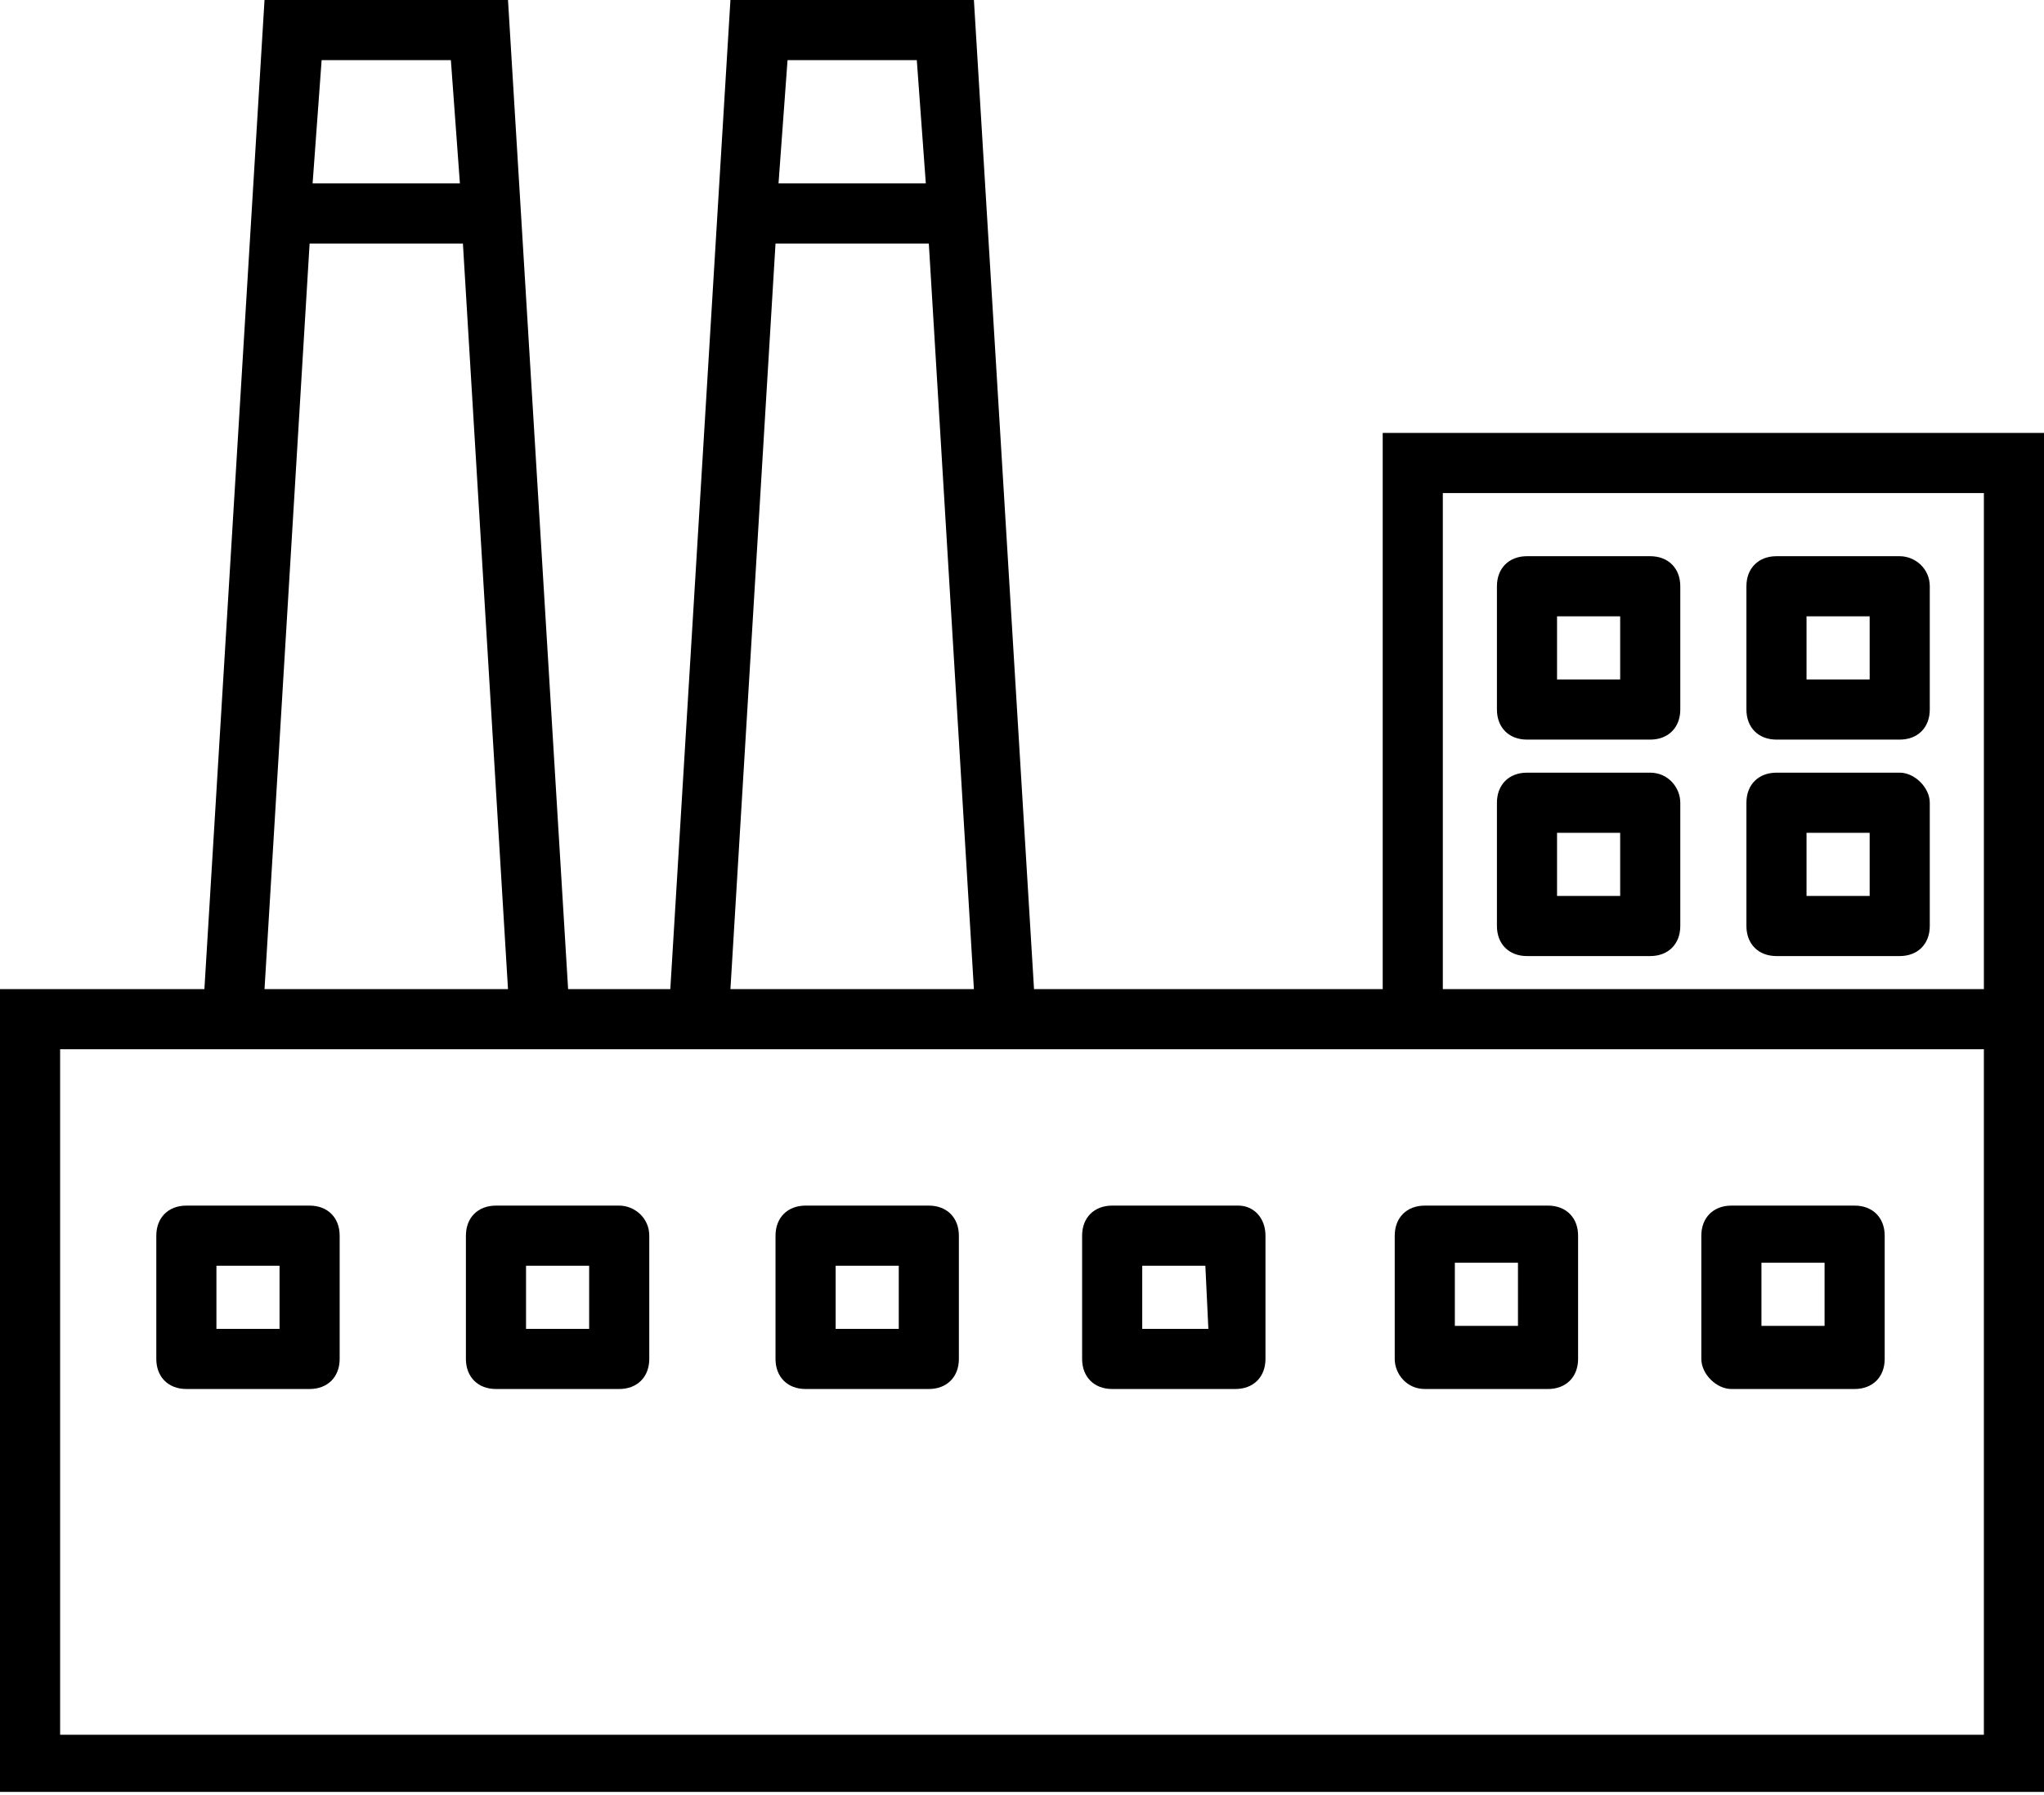
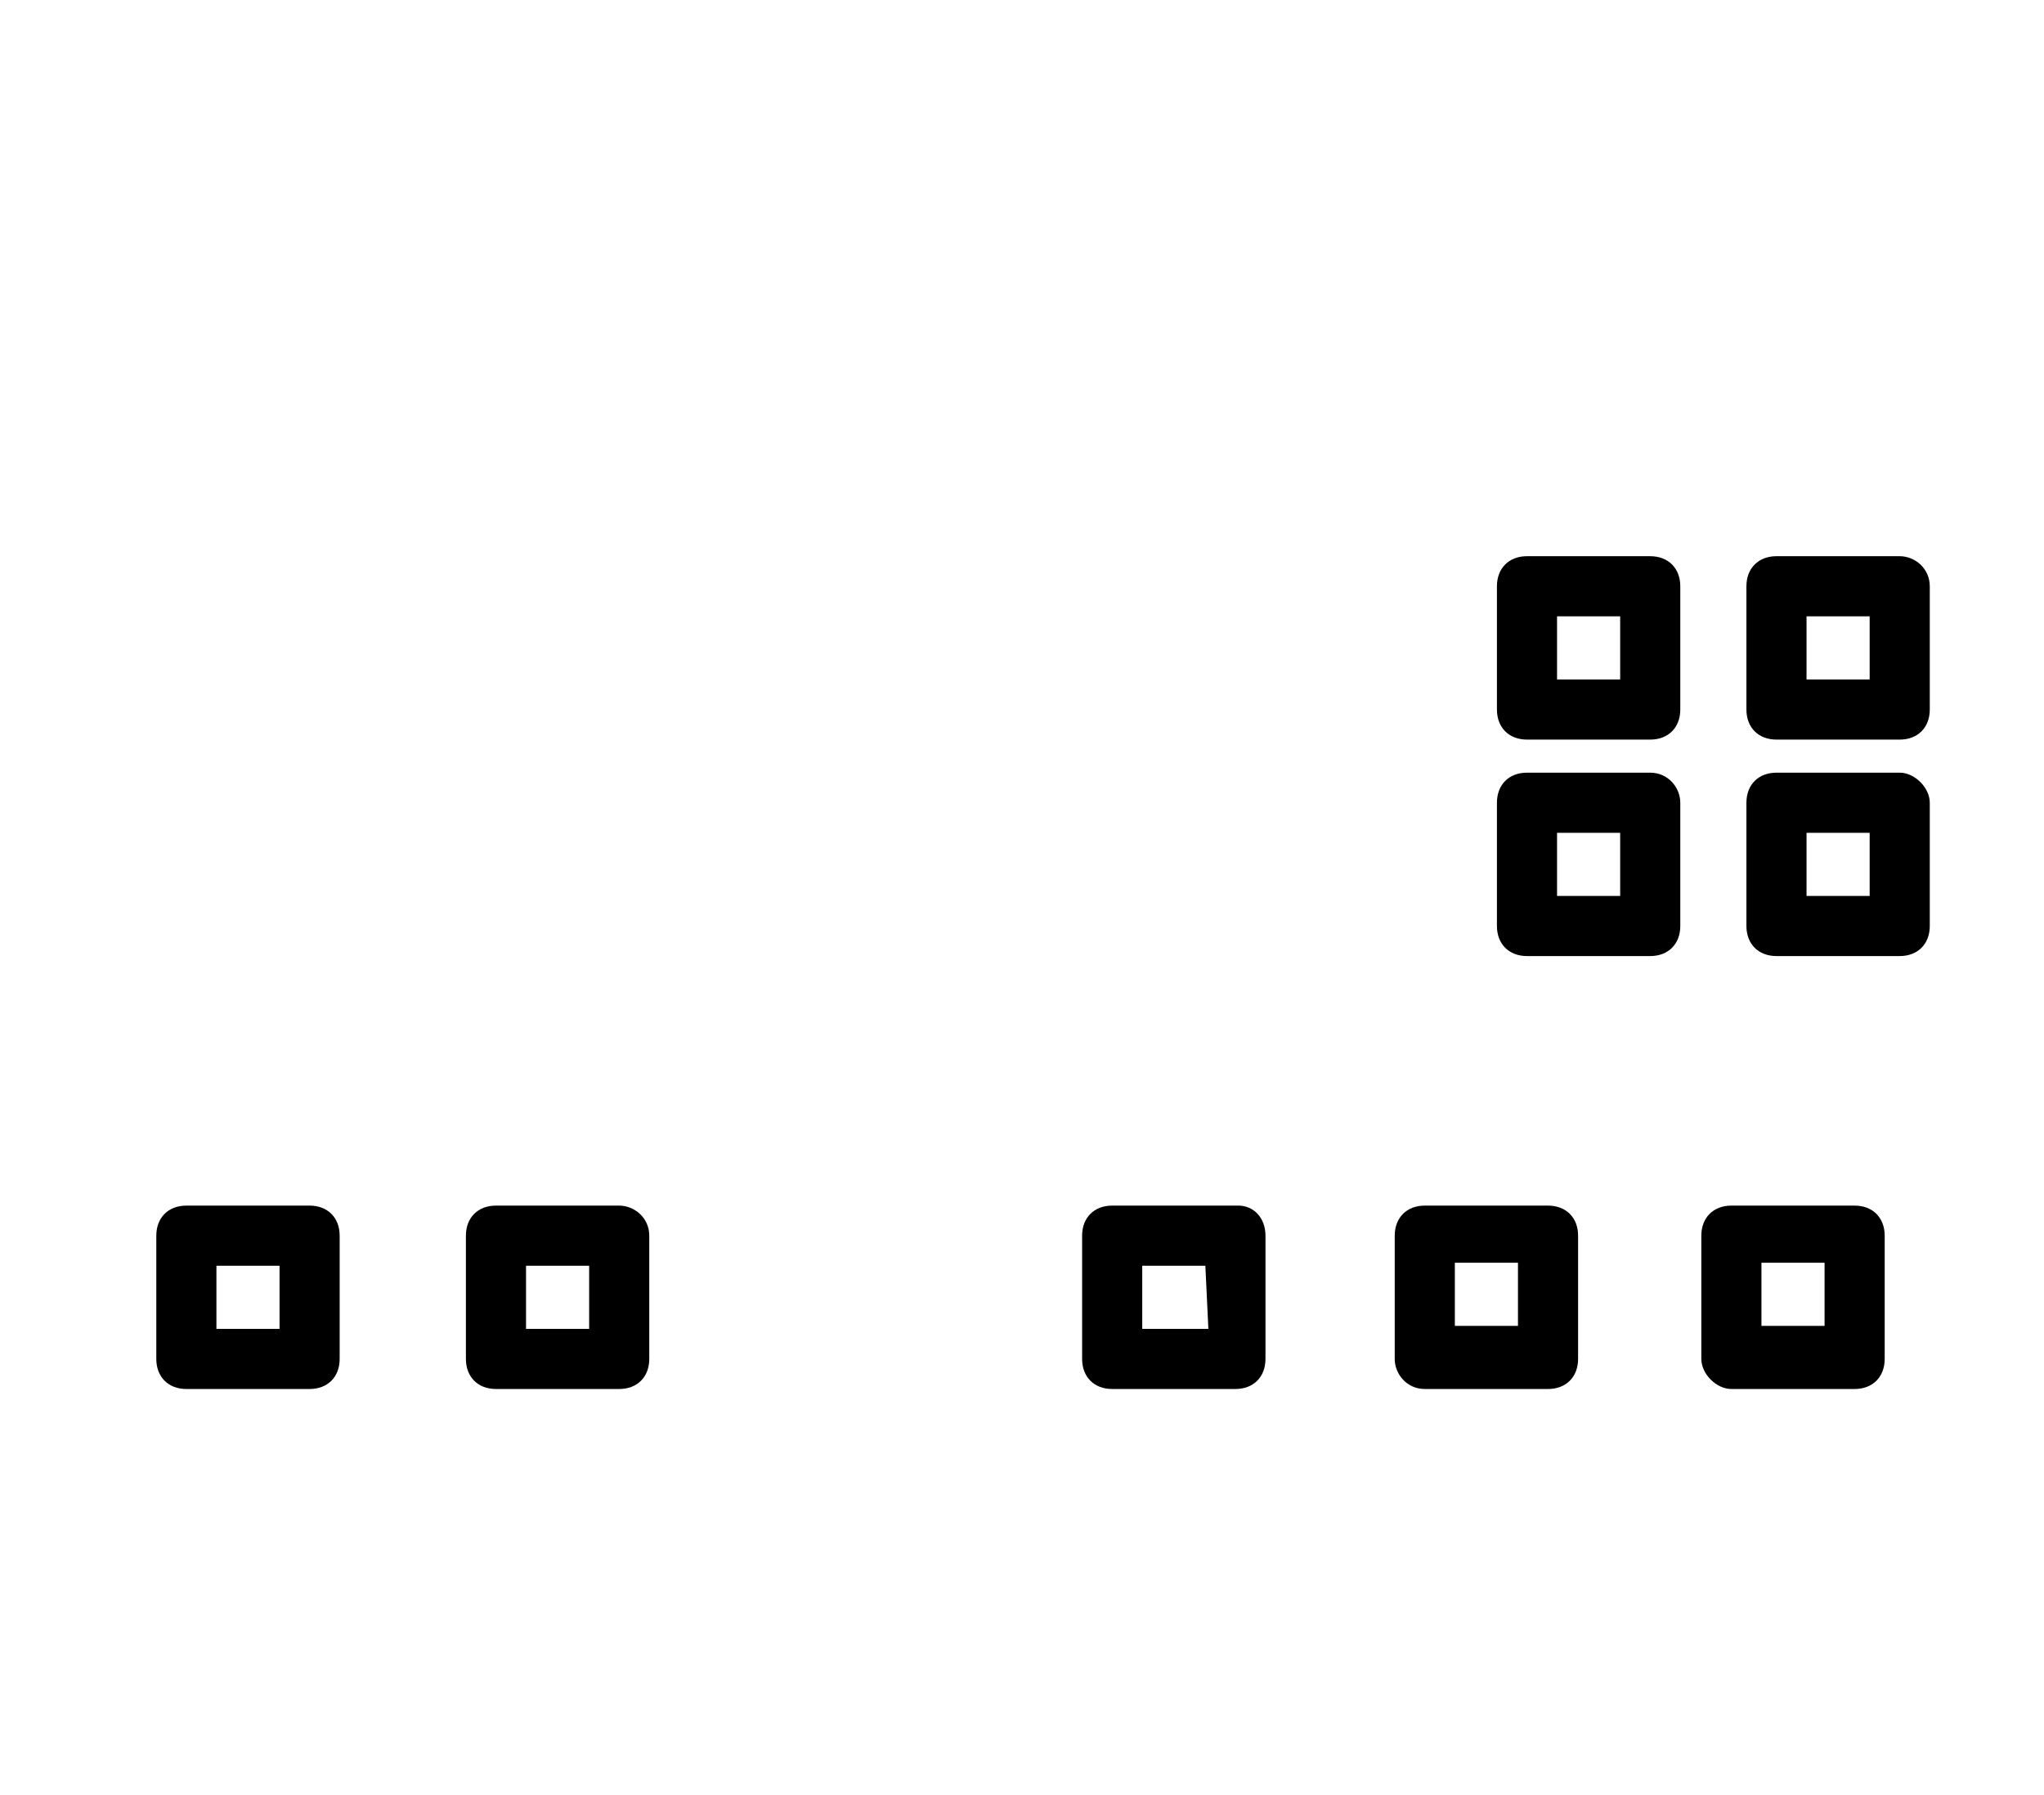
<svg xmlns="http://www.w3.org/2000/svg" version="1.1" id="Layer_1" x="0px" y="0px" viewBox="0 0 68 59.7" style="enable-background:new 0 0 68 59.7;" xml:space="preserve">
  <title>industry</title>
-   <path d="M46,14.4v18.5H34.4L32.4,0h-8.1l-2,32.9h-3.4L16.9,0H8.8l-2,32.9H0v26.7h68V14.4H46z M25.8,8.1h5.1l1.5,24.8h-8.1L25.8,8.1z   M30.5,2l0.3,4.1h-4.9L26.2,2H30.5z M16.9,32.9H8.8l1.5-24.8h5.1L16.9,32.9z M15,2l0.3,4.1h-4.9L10.7,2H15z M66,57.7H2V34.9h64V57.7  z M48,32.9V16.4h18v16.5H48z" />
  <path d="M10.3,40.1H6.2c-0.6,0-1,0.4-1,1v4.1c0,0.6,0.4,1,1,1h4.1c0.6,0,1-0.4,1-1v-4.1C11.3,40.5,10.9,40.1,10.3,40.1z M9.3,44.2  H7.2v-2.1h2.1V44.2z" />
  <path d="M20.6,40.1h-4.1c-0.6,0-1,0.4-1,1v4.1c0,0.6,0.4,1,1,1h4.1c0.6,0,1-0.4,1-1v-4.1C21.6,40.5,21.1,40.1,20.6,40.1z M19.6,44.2  h-2.1v-2.1h2.1V44.2z" />
  <path d="M57.6,46.2h4.1c0.6,0,1-0.4,1-1v-4.1c0-0.6-0.4-1-1-1h-4.1c-0.6,0-1,0.4-1,1v4.1C56.6,45.7,57.1,46.2,57.6,46.2z M58.6,42  h2.1v2.1h-2.1V42z" />
  <path d="M47.4,46.2h4.1c0.6,0,1-0.4,1-1v-4.1c0-0.6-0.4-1-1-1h-4.1c-0.6,0-1,0.4-1,1v4.1C46.4,45.7,46.8,46.2,47.4,46.2z M48.4,42  h2.1v2.1h-2.1V42z" />
-   <path d="M30.9,40.1h-4.1c-0.6,0-1,0.4-1,1v4.1c0,0.6,0.4,1,1,1h4.1c0.6,0,1-0.4,1-1v-4.1C31.9,40.5,31.5,40.1,30.9,40.1z M29.9,44.2  h-2.1v-2.1h2.1V44.2z" />
  <path d="M41.2,40.1H37c-0.6,0-1,0.4-1,1v4.1c0,0.6,0.4,1,1,1h4.1c0.6,0,1-0.4,1-1v-4.1C42.1,40.5,41.7,40.1,41.2,40.1z M40.2,44.2  H38v-2.1h2.1L40.2,44.2z" />
  <path d="M54.9,18.5h-4.1c-0.6,0-1,0.4-1,1v4.1c0,0.6,0.4,1,1,1h4.1c0.6,0,1-0.4,1-1v-4.1C55.9,18.9,55.5,18.5,54.9,18.5z M53.9,22.6  h-2.1v-2.1h2.1V22.6z" />
  <path d="M63.2,18.5h-4.1c-0.6,0-1,0.4-1,1v4.1c0,0.6,0.4,1,1,1h4.1c0.6,0,1-0.4,1-1v-4.1C64.2,18.9,63.7,18.5,63.2,18.5z M62.2,22.6  h-2.1v-2.1h2.1V22.6z" />
  <path d="M54.9,25.7h-4.1c-0.6,0-1,0.4-1,1v4.1c0,0.6,0.4,1,1,1h4.1c0.6,0,1-0.4,1-1v-4.1C55.9,26.2,55.5,25.7,54.9,25.7z M53.9,29.8  h-2.1v-2.1h2.1V29.8z" />
  <path d="M63.2,25.7h-4.1c-0.6,0-1,0.4-1,1v4.1c0,0.6,0.4,1,1,1h4.1c0.6,0,1-0.4,1-1v-4.1C64.2,26.2,63.7,25.7,63.2,25.7z M62.2,29.8  h-2.1v-2.1h2.1V29.8z" />
</svg>